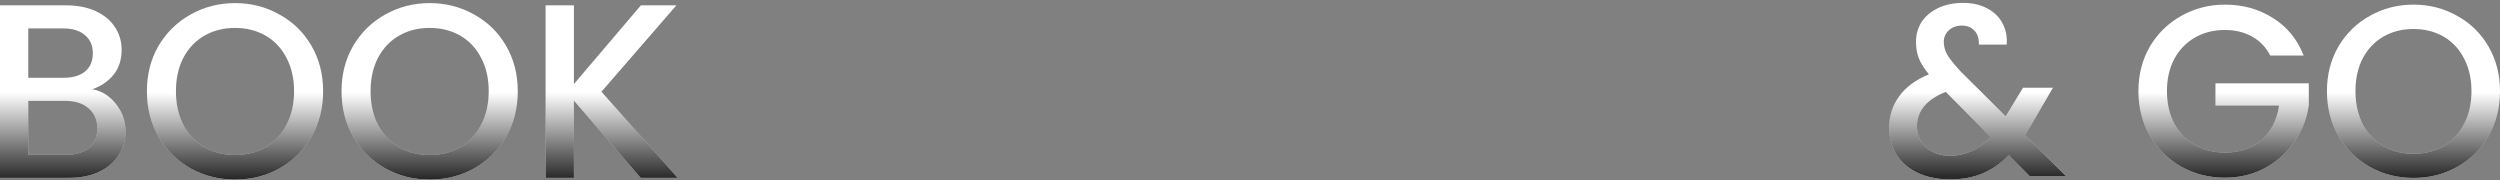
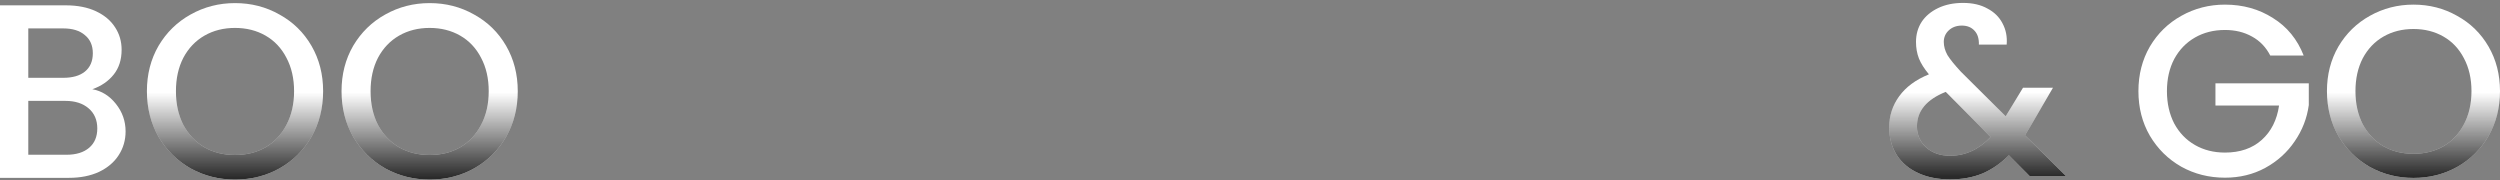
<svg xmlns="http://www.w3.org/2000/svg" width="680" height="49" viewBox="0 0 680 49" fill="none">
  <rect x="0" y="0" width="680" height="49" fill="#808080" stroke="none" />
  <path d="M656.464 48.396C652.176 48.396 648.221 47.401 644.596 45.412C641.016 43.379 638.165 40.572 636.044 36.992C633.966 33.368 632.928 29.302 632.928 24.794C632.928 20.285 633.966 16.241 636.044 12.661C638.165 9.081 641.016 6.296 644.596 4.307C648.221 2.274 652.176 1.258 656.464 1.258C660.795 1.258 664.751 2.274 668.331 4.307C671.955 6.296 674.806 9.081 676.884 12.661C678.961 16.241 680 20.285 680 24.794C680 29.302 678.961 33.368 676.884 36.992C674.806 40.572 671.955 43.379 668.331 45.412C664.751 47.401 660.795 48.396 656.464 48.396ZM656.464 41.832C659.513 41.832 662.232 41.147 664.618 39.777C667.005 38.362 668.862 36.374 670.188 33.81C671.558 31.202 672.243 28.197 672.243 24.794C672.243 21.39 671.558 18.407 670.188 15.843C668.862 13.28 667.005 11.313 664.618 9.943C662.232 8.572 659.513 7.887 656.464 7.887C653.414 7.887 650.696 8.572 648.309 9.943C645.922 11.313 644.044 13.28 642.674 15.843C641.348 18.407 640.685 21.39 640.685 24.794C640.685 28.197 641.348 31.202 642.674 33.81C644.044 36.374 645.922 38.362 648.309 39.777C650.696 41.147 653.414 41.832 656.464 41.832Z" fill="white" />
  <path d="M656.464 48.396C652.176 48.396 648.221 47.401 644.596 45.412C641.016 43.379 638.165 40.572 636.044 36.992C633.966 33.368 632.928 29.302 632.928 24.794C632.928 20.285 633.966 16.241 636.044 12.661C638.165 9.081 641.016 6.296 644.596 4.307C648.221 2.274 652.176 1.258 656.464 1.258C660.795 1.258 664.751 2.274 668.331 4.307C671.955 6.296 674.806 9.081 676.884 12.661C678.961 16.241 680 20.285 680 24.794C680 29.302 678.961 33.368 676.884 36.992C674.806 40.572 671.955 43.379 668.331 45.412C664.751 47.401 660.795 48.396 656.464 48.396ZM656.464 41.832C659.513 41.832 662.232 41.147 664.618 39.777C667.005 38.362 668.862 36.374 670.188 33.81C671.558 31.202 672.243 28.197 672.243 24.794C672.243 21.39 671.558 18.407 670.188 15.843C668.862 13.28 667.005 11.313 664.618 9.943C662.232 8.572 659.513 7.887 656.464 7.887C653.414 7.887 650.696 8.572 648.309 9.943C645.922 11.313 644.044 13.28 642.674 15.843C641.348 18.407 640.685 21.39 640.685 24.794C640.685 28.197 641.348 31.202 642.674 33.81C644.044 36.374 645.922 38.362 648.309 39.777C650.696 41.147 653.414 41.832 656.464 41.832Z" fill="url(#paint0_linear_3467_361084)" fill-opacity="0.9" />
  <path d="M617.518 15.114C616.325 12.816 614.667 11.092 612.546 9.943C610.424 8.749 607.971 8.153 605.186 8.153C602.137 8.153 599.418 8.838 597.032 10.208C594.645 11.578 592.766 13.523 591.396 16.042C590.07 18.561 589.407 21.479 589.407 24.794C589.407 28.108 590.07 31.048 591.396 33.611C592.766 36.13 594.645 38.075 597.032 39.445C599.418 40.816 602.137 41.501 605.186 41.501C609.297 41.501 612.634 40.352 615.197 38.053C617.761 35.755 619.33 32.639 619.905 28.705H602.601V22.672H627.993V28.573C627.507 32.153 626.225 35.445 624.148 38.451C622.115 41.456 619.441 43.865 616.126 45.678C612.855 47.445 609.208 48.329 605.186 48.329C600.855 48.329 596.899 47.335 593.319 45.346C589.739 43.313 586.888 40.506 584.766 36.926C582.689 33.346 581.65 29.302 581.65 24.794C581.65 20.285 582.689 16.241 584.766 12.661C586.888 9.081 589.739 6.296 593.319 4.307C596.943 2.274 600.899 1.258 605.186 1.258C610.092 1.258 614.446 2.473 618.247 4.904C622.093 7.291 624.877 10.694 626.601 15.114H617.518Z" fill="white" />
-   <path d="M617.518 15.114C616.325 12.816 614.667 11.092 612.546 9.943C610.424 8.749 607.971 8.153 605.186 8.153C602.137 8.153 599.418 8.838 597.032 10.208C594.645 11.578 592.766 13.523 591.396 16.042C590.07 18.561 589.407 21.479 589.407 24.794C589.407 28.108 590.07 31.048 591.396 33.611C592.766 36.13 594.645 38.075 597.032 39.445C599.418 40.816 602.137 41.501 605.186 41.501C609.297 41.501 612.634 40.352 615.197 38.053C617.761 35.755 619.33 32.639 619.905 28.705H602.601V22.672H627.993V28.573C627.507 32.153 626.225 35.445 624.148 38.451C622.115 41.456 619.441 43.865 616.126 45.678C612.855 47.445 609.208 48.329 605.186 48.329C600.855 48.329 596.899 47.335 593.319 45.346C589.739 43.313 586.888 40.506 584.766 36.926C582.689 33.346 581.65 29.302 581.65 24.794C581.65 20.285 582.689 16.241 584.766 12.661C586.888 9.081 589.739 6.296 593.319 4.307C596.943 2.274 600.899 1.258 605.186 1.258C610.092 1.258 614.446 2.473 618.247 4.904C622.093 7.291 624.877 10.694 626.601 15.114H617.518Z" fill="url(#paint1_linear_3467_361084)" fill-opacity="0.9" />
  <path d="M552.114 47.932L546.412 42.23C544.202 44.44 541.793 46.097 539.185 47.202C536.578 48.263 533.661 48.794 530.434 48.794C527.163 48.794 524.268 48.219 521.749 47.07C519.23 45.92 517.285 44.285 515.915 42.164C514.544 39.998 513.859 37.501 513.859 34.672C513.859 31.49 514.765 28.661 516.578 26.186C518.39 23.666 521.086 21.677 524.666 20.219C523.384 18.672 522.478 17.235 521.948 15.909C521.417 14.539 521.152 13.037 521.152 11.401C521.152 9.368 521.661 7.556 522.677 5.965C523.738 4.374 525.241 3.114 527.185 2.186C529.13 1.258 531.384 0.793 533.948 0.793C536.556 0.793 538.766 1.302 540.578 2.318C542.434 3.291 543.804 4.639 544.688 6.363C545.616 8.086 545.992 10.009 545.815 12.13H538.257C538.301 10.495 537.904 9.235 537.064 8.351C536.224 7.423 535.075 6.959 533.616 6.959C532.158 6.959 530.964 7.401 530.036 8.285C529.152 9.125 528.71 10.164 528.71 11.401C528.71 12.595 529.042 13.788 529.705 14.981C530.412 16.131 531.627 17.633 533.351 19.49L545.55 31.622L550.257 23.865H558.412L552.445 34.075L550.788 36.794L561.992 47.932H552.114ZM530.434 42.362C534.589 42.362 538.257 40.661 541.44 37.258L529.241 24.992C524.025 27.07 521.417 30.208 521.417 34.407C521.417 36.661 522.257 38.561 523.937 40.108C525.616 41.611 527.782 42.362 530.434 42.362Z" fill="white" />
  <path d="M552.114 47.932L546.412 42.23C544.202 44.44 541.793 46.097 539.185 47.202C536.578 48.263 533.661 48.794 530.434 48.794C527.163 48.794 524.268 48.219 521.749 47.07C519.23 45.92 517.285 44.285 515.915 42.164C514.544 39.998 513.859 37.501 513.859 34.672C513.859 31.49 514.765 28.661 516.578 26.186C518.39 23.666 521.086 21.677 524.666 20.219C523.384 18.672 522.478 17.235 521.948 15.909C521.417 14.539 521.152 13.037 521.152 11.401C521.152 9.368 521.661 7.556 522.677 5.965C523.738 4.374 525.241 3.114 527.185 2.186C529.13 1.258 531.384 0.793 533.948 0.793C536.556 0.793 538.766 1.302 540.578 2.318C542.434 3.291 543.804 4.639 544.688 6.363C545.616 8.086 545.992 10.009 545.815 12.13H538.257C538.301 10.495 537.904 9.235 537.064 8.351C536.224 7.423 535.075 6.959 533.616 6.959C532.158 6.959 530.964 7.401 530.036 8.285C529.152 9.125 528.71 10.164 528.71 11.401C528.71 12.595 529.042 13.788 529.705 14.981C530.412 16.131 531.627 17.633 533.351 19.49L545.55 31.622L550.257 23.865H558.412L552.445 34.075L550.788 36.794L561.992 47.932H552.114ZM530.434 42.362C534.589 42.362 538.257 40.661 541.44 37.258L529.241 24.992C524.025 27.07 521.417 30.208 521.417 34.407C521.417 36.661 522.257 38.561 523.937 40.108C525.616 41.611 527.782 42.362 530.434 42.362Z" fill="url(#paint2_linear_3467_361084)" fill-opacity="0.9" />
-   <path d="M174.261 48.371L156.101 27.375V48.371H148.404V1.451H156.101V22.852L174.328 1.451H183.982L163.594 24.945L184.32 48.371H174.261Z" fill="white" />
-   <path d="M174.261 48.371L156.101 27.375V48.371H148.404V1.451H156.101V22.852L174.328 1.451H183.982L163.594 24.945L184.32 48.371H174.261Z" fill="url(#paint3_linear_3467_361084)" fill-opacity="0.9" />
  <path d="M116.865 48.843C112.499 48.843 108.471 47.831 104.78 45.806C101.135 43.735 98.232 40.877 96.071 37.232C93.956 33.541 92.898 29.4 92.898 24.81C92.898 20.219 93.956 16.101 96.071 12.455C98.232 8.81 101.135 5.974 104.78 3.949C108.471 1.879 112.499 0.844 116.865 0.844C121.275 0.844 125.304 1.879 128.949 3.949C132.64 5.974 135.543 8.81 137.658 12.455C139.773 16.101 140.831 20.219 140.831 24.81C140.831 29.4 139.773 33.541 137.658 37.232C135.543 40.877 132.64 43.735 128.949 45.806C125.304 47.831 121.275 48.843 116.865 48.843ZM116.865 42.16C119.97 42.16 122.738 41.462 125.169 40.067C127.599 38.627 129.489 36.602 130.84 33.991C132.235 31.336 132.932 28.275 132.932 24.81C132.932 21.344 132.235 18.306 130.84 15.696C129.489 13.085 127.599 11.083 125.169 9.687C122.738 8.292 119.97 7.595 116.865 7.595C113.759 7.595 110.991 8.292 108.561 9.687C106.131 11.083 104.218 13.085 102.823 15.696C101.472 18.306 100.797 21.344 100.797 24.81C100.797 28.275 101.472 31.336 102.823 33.991C104.218 36.602 106.131 38.627 108.561 40.067C110.991 41.462 113.759 42.16 116.865 42.16Z" fill="white" />
  <path d="M116.865 48.843C112.499 48.843 108.471 47.831 104.78 45.806C101.135 43.735 98.232 40.877 96.071 37.232C93.956 33.541 92.898 29.4 92.898 24.81C92.898 20.219 93.956 16.101 96.071 12.455C98.232 8.81 101.135 5.974 104.78 3.949C108.471 1.879 112.499 0.844 116.865 0.844C121.275 0.844 125.304 1.879 128.949 3.949C132.64 5.974 135.543 8.81 137.658 12.455C139.773 16.101 140.831 20.219 140.831 24.81C140.831 29.4 139.773 33.541 137.658 37.232C135.543 40.877 132.64 43.735 128.949 45.806C125.304 47.831 121.275 48.843 116.865 48.843ZM116.865 42.16C119.97 42.16 122.738 41.462 125.169 40.067C127.599 38.627 129.489 36.602 130.84 33.991C132.235 31.336 132.932 28.275 132.932 24.81C132.932 21.344 132.235 18.306 130.84 15.696C129.489 13.085 127.599 11.083 125.169 9.687C122.738 8.292 119.97 7.595 116.865 7.595C113.759 7.595 110.991 8.292 108.561 9.687C106.131 11.083 104.218 13.085 102.823 15.696C101.472 18.306 100.797 21.344 100.797 24.81C100.797 28.275 101.472 31.336 102.823 33.991C104.218 36.602 106.131 38.627 108.561 40.067C110.991 41.462 113.759 42.16 116.865 42.16Z" fill="url(#paint4_linear_3467_361084)" fill-opacity="0.9" />
  <path d="M63.923 48.843C59.558 48.843 55.529 47.831 51.839 45.806C48.193 43.735 45.29 40.877 43.13 37.232C41.015 33.541 39.957 29.4 39.957 24.81C39.957 20.219 41.015 16.101 43.13 12.455C45.29 8.81 48.193 5.974 51.839 3.949C55.529 1.879 59.558 0.844 63.923 0.844C68.334 0.844 72.362 1.879 76.008 3.949C79.698 5.974 82.601 8.81 84.717 12.455C86.832 16.101 87.89 20.219 87.89 24.81C87.89 29.4 86.832 33.541 84.717 37.232C82.601 40.877 79.698 43.735 76.008 45.806C72.362 47.831 68.334 48.843 63.923 48.843ZM63.923 42.16C67.029 42.16 69.797 41.462 72.227 40.067C74.658 38.627 76.548 36.602 77.898 33.991C79.293 31.336 79.991 28.275 79.991 24.81C79.991 21.344 79.293 18.306 77.898 15.696C76.548 13.085 74.658 11.083 72.227 9.687C69.797 8.292 67.029 7.595 63.923 7.595C60.818 7.595 58.05 8.292 55.62 9.687C53.189 11.083 51.276 13.085 49.881 15.696C48.531 18.306 47.856 21.344 47.856 24.81C47.856 28.275 48.531 31.336 49.881 33.991C51.276 36.602 53.189 38.627 55.62 40.067C58.05 41.462 60.818 42.16 63.923 42.16Z" fill="white" />
  <path d="M63.923 48.843C59.558 48.843 55.529 47.831 51.839 45.806C48.193 43.735 45.29 40.877 43.13 37.232C41.015 33.541 39.957 29.4 39.957 24.81C39.957 20.219 41.015 16.101 43.13 12.455C45.29 8.81 48.193 5.974 51.839 3.949C55.529 1.879 59.558 0.844 63.923 0.844C68.334 0.844 72.362 1.879 76.008 3.949C79.698 5.974 82.601 8.81 84.717 12.455C86.832 16.101 87.89 20.219 87.89 24.81C87.89 29.4 86.832 33.541 84.717 37.232C82.601 40.877 79.698 43.735 76.008 45.806C72.362 47.831 68.334 48.843 63.923 48.843ZM63.923 42.16C67.029 42.16 69.797 41.462 72.227 40.067C74.658 38.627 76.548 36.602 77.898 33.991C79.293 31.336 79.991 28.275 79.991 24.81C79.991 21.344 79.293 18.306 77.898 15.696C76.548 13.085 74.658 11.083 72.227 9.687C69.797 8.292 67.029 7.595 63.923 7.595C60.818 7.595 58.05 8.292 55.62 9.687C53.189 11.083 51.276 13.085 49.881 15.696C48.531 18.306 47.856 21.344 47.856 24.81C47.856 28.275 48.531 31.336 49.881 33.991C51.276 36.602 53.189 38.627 55.62 40.067C58.05 41.462 60.818 42.16 63.923 42.16Z" fill="url(#paint5_linear_3467_361084)" fill-opacity="0.9" />
  <path d="M25.114 24.27C27.634 24.72 29.772 26.047 31.527 28.253C33.283 30.458 34.16 32.956 34.16 35.746C34.16 38.132 33.53 40.292 32.27 42.227C31.055 44.118 29.277 45.626 26.937 46.751C24.596 47.831 21.873 48.371 18.768 48.371H0V1.451H17.89C21.086 1.451 23.831 1.991 26.127 3.071C28.422 4.152 30.155 5.614 31.325 7.46C32.495 9.26 33.08 11.285 33.08 13.536C33.08 16.236 32.36 18.486 30.92 20.287C29.48 22.087 27.544 23.415 25.114 24.27ZM7.696 21.164H17.215C19.736 21.164 21.694 20.602 23.089 19.477C24.529 18.306 25.249 16.641 25.249 14.481C25.249 12.365 24.529 10.723 23.089 9.552C21.694 8.337 19.736 7.73 17.215 7.73H7.696V21.164ZM18.093 42.093C20.703 42.093 22.751 41.462 24.236 40.202C25.722 38.942 26.464 37.187 26.464 34.936C26.464 32.641 25.677 30.818 24.101 29.468C22.526 28.118 20.433 27.443 17.823 27.443H7.696V42.093H18.093Z" fill="white" />
-   <path d="M25.114 24.27C27.634 24.72 29.772 26.047 31.527 28.253C33.283 30.458 34.16 32.956 34.16 35.746C34.16 38.132 33.53 40.292 32.27 42.227C31.055 44.118 29.277 45.626 26.937 46.751C24.596 47.831 21.873 48.371 18.768 48.371H0V1.451H17.89C21.086 1.451 23.831 1.991 26.127 3.071C28.422 4.152 30.155 5.614 31.325 7.46C32.495 9.26 33.08 11.285 33.08 13.536C33.08 16.236 32.36 18.486 30.92 20.287C29.48 22.087 27.544 23.415 25.114 24.27ZM7.696 21.164H17.215C19.736 21.164 21.694 20.602 23.089 19.477C24.529 18.306 25.249 16.641 25.249 14.481C25.249 12.365 24.529 10.723 23.089 9.552C21.694 8.337 19.736 7.73 17.215 7.73H7.696V21.164ZM18.093 42.093C20.703 42.093 22.751 41.462 24.236 40.202C25.722 38.942 26.464 37.187 26.464 34.936C26.464 32.641 25.677 30.818 24.101 29.468C22.526 28.118 20.433 27.443 17.823 27.443H7.696V42.093H18.093Z" fill="url(#paint6_linear_3467_361084)" fill-opacity="0.9" />
  <defs>
    <linearGradient id="paint0_linear_3467_361084" x1="573.602" y1="47.932" x2="573.602" y2="25.112" gradientUnits="userSpaceOnUse">
      <stop stop-color="#131313" />
      <stop offset="1" stop-color="#131313" stop-opacity="0" />
    </linearGradient>
    <linearGradient id="paint1_linear_3467_361084" x1="573.602" y1="47.932" x2="573.602" y2="25.112" gradientUnits="userSpaceOnUse">
      <stop stop-color="#131313" />
      <stop offset="1" stop-color="#131313" stop-opacity="0" />
    </linearGradient>
    <linearGradient id="paint2_linear_3467_361084" x1="573.602" y1="47.932" x2="573.602" y2="25.112" gradientUnits="userSpaceOnUse">
      <stop stop-color="#131313" />
      <stop offset="1" stop-color="#131313" stop-opacity="0" />
    </linearGradient>
    <linearGradient id="paint3_linear_3467_361084" x1="64.638" y1="48.371" x2="64.638" y2="25.134" gradientUnits="userSpaceOnUse">
      <stop stop-color="#131313" />
      <stop offset="1" stop-color="#131313" stop-opacity="0" />
    </linearGradient>
    <linearGradient id="paint4_linear_3467_361084" x1="64.638" y1="48.371" x2="64.638" y2="25.134" gradientUnits="userSpaceOnUse">
      <stop stop-color="#131313" />
      <stop offset="1" stop-color="#131313" stop-opacity="0" />
    </linearGradient>
    <linearGradient id="paint5_linear_3467_361084" x1="64.637" y1="48.371" x2="64.637" y2="25.134" gradientUnits="userSpaceOnUse">
      <stop stop-color="#131313" />
      <stop offset="1" stop-color="#131313" stop-opacity="0" />
    </linearGradient>
    <linearGradient id="paint6_linear_3467_361084" x1="64.638" y1="48.371" x2="64.638" y2="25.134" gradientUnits="userSpaceOnUse">
      <stop stop-color="#131313" />
      <stop offset="1" stop-color="#131313" stop-opacity="0" />
    </linearGradient>
  </defs>
</svg>